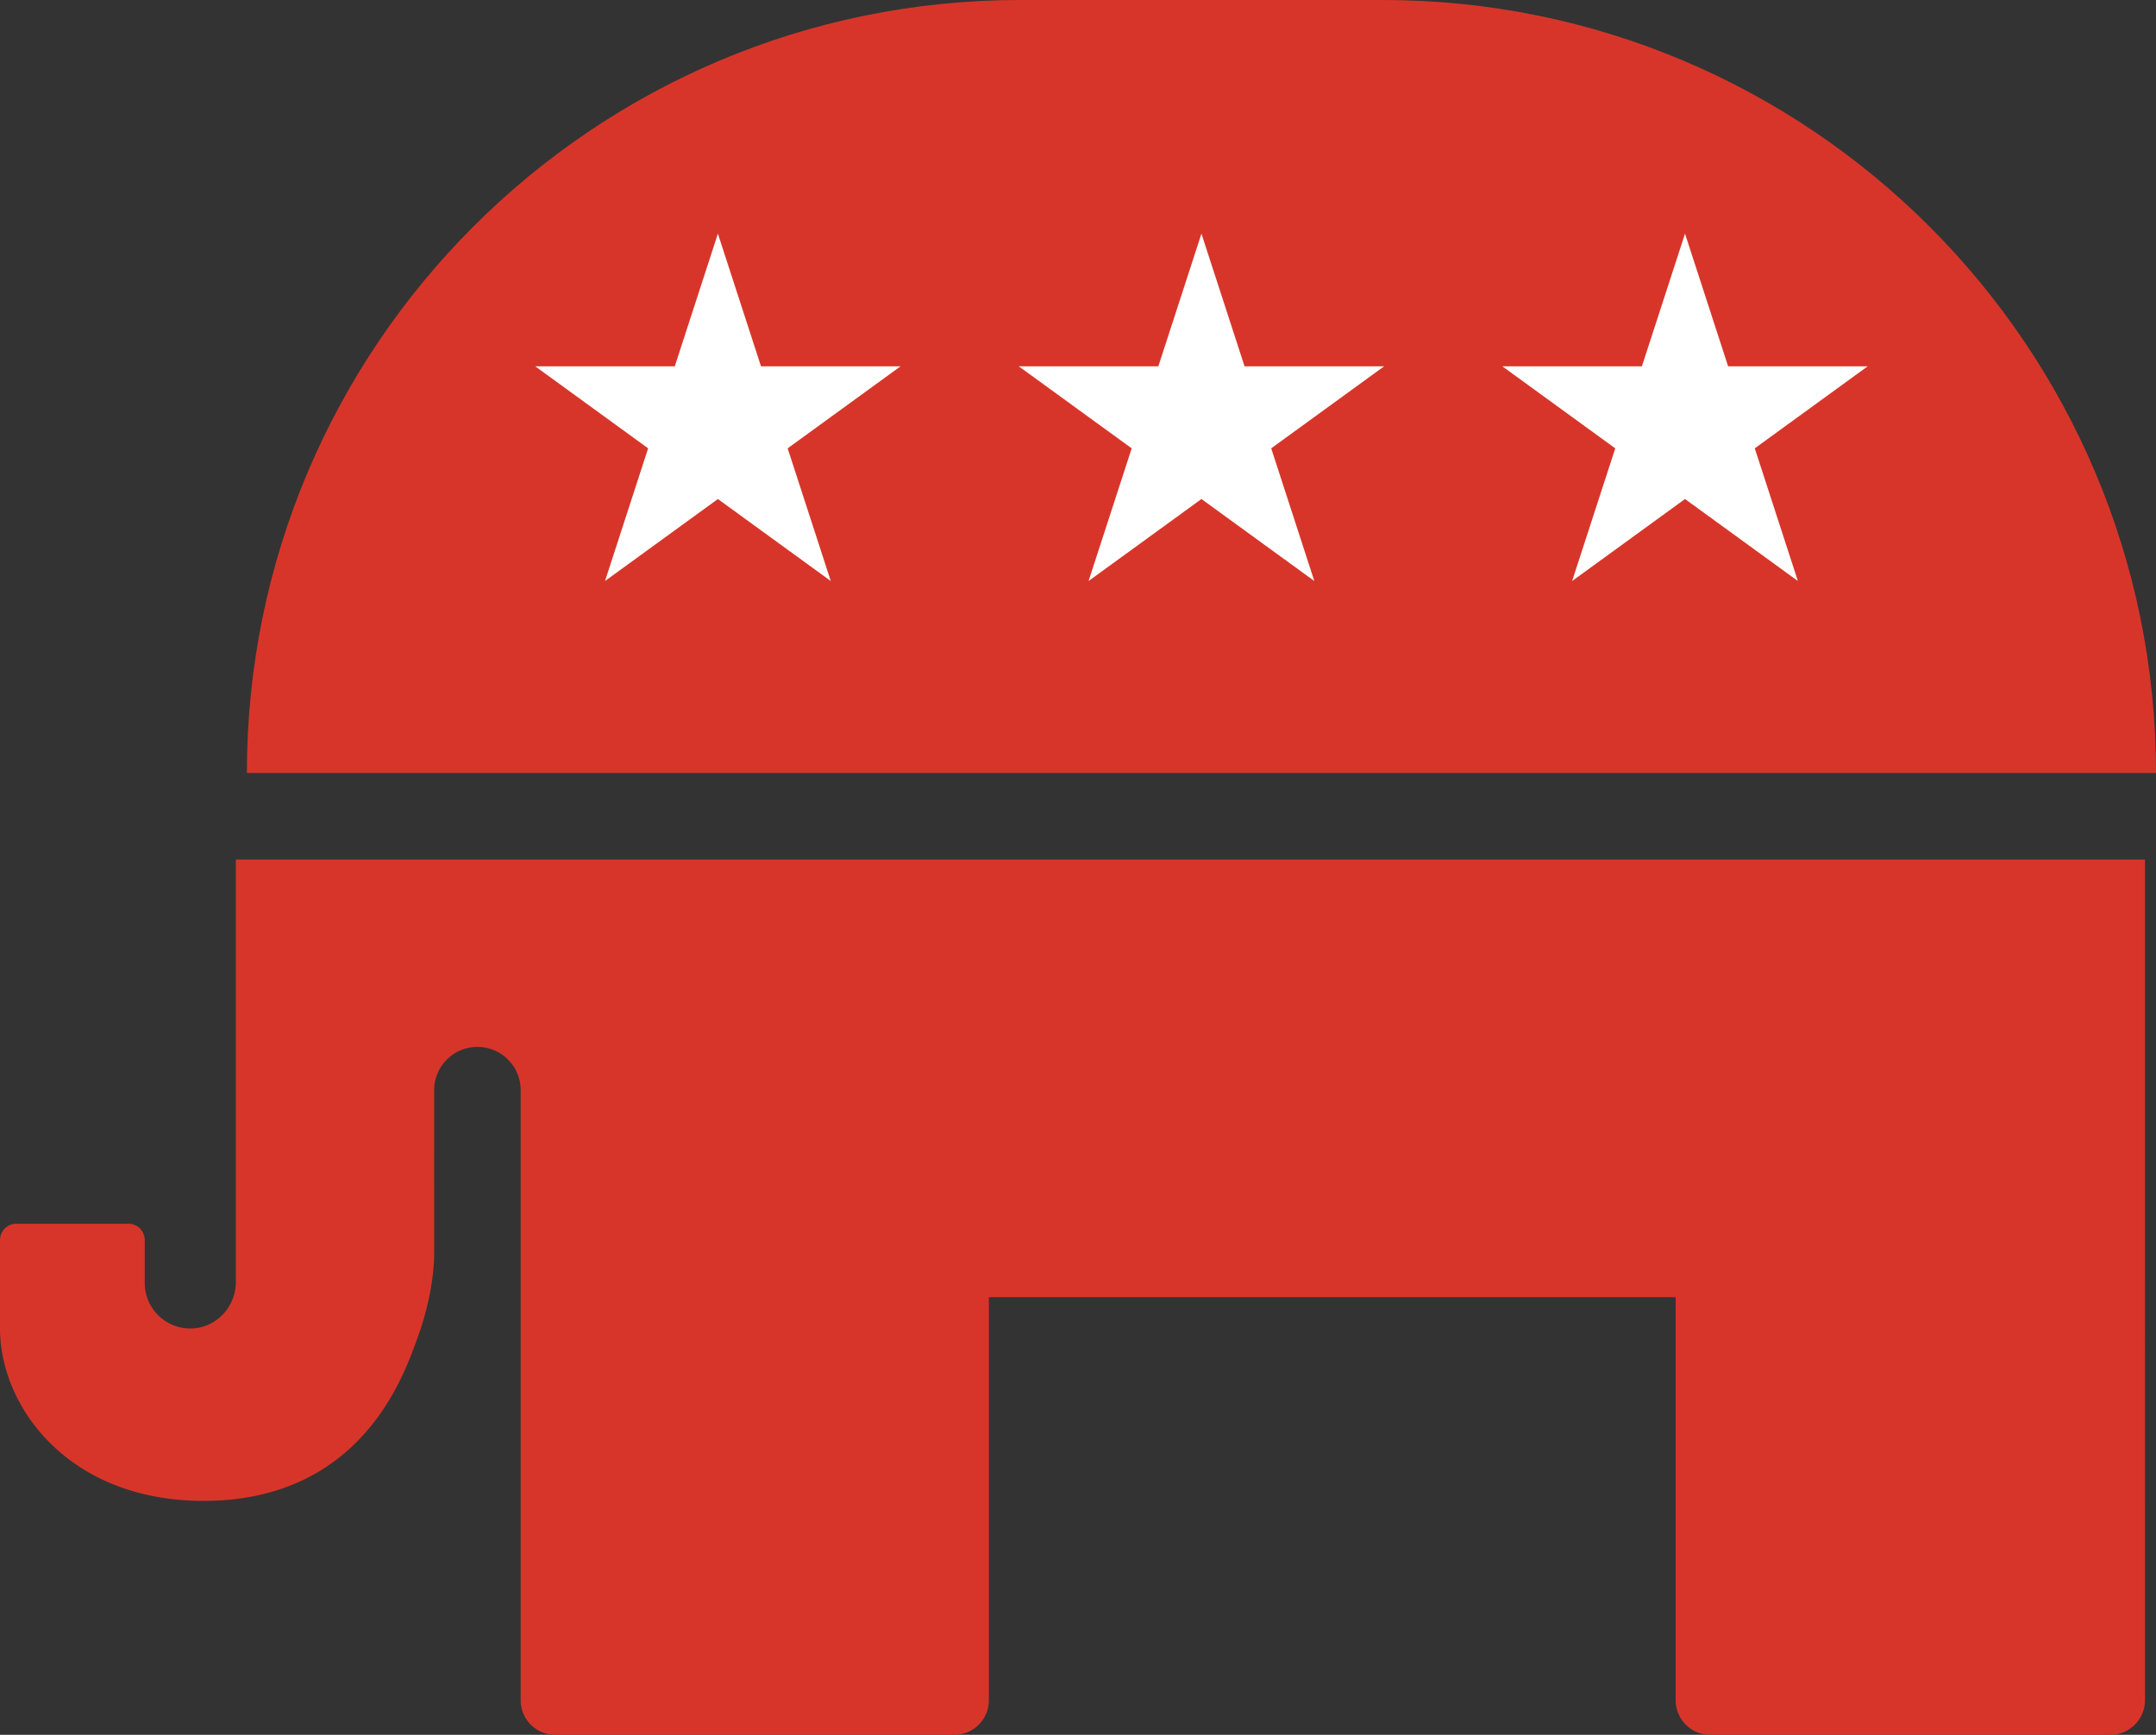
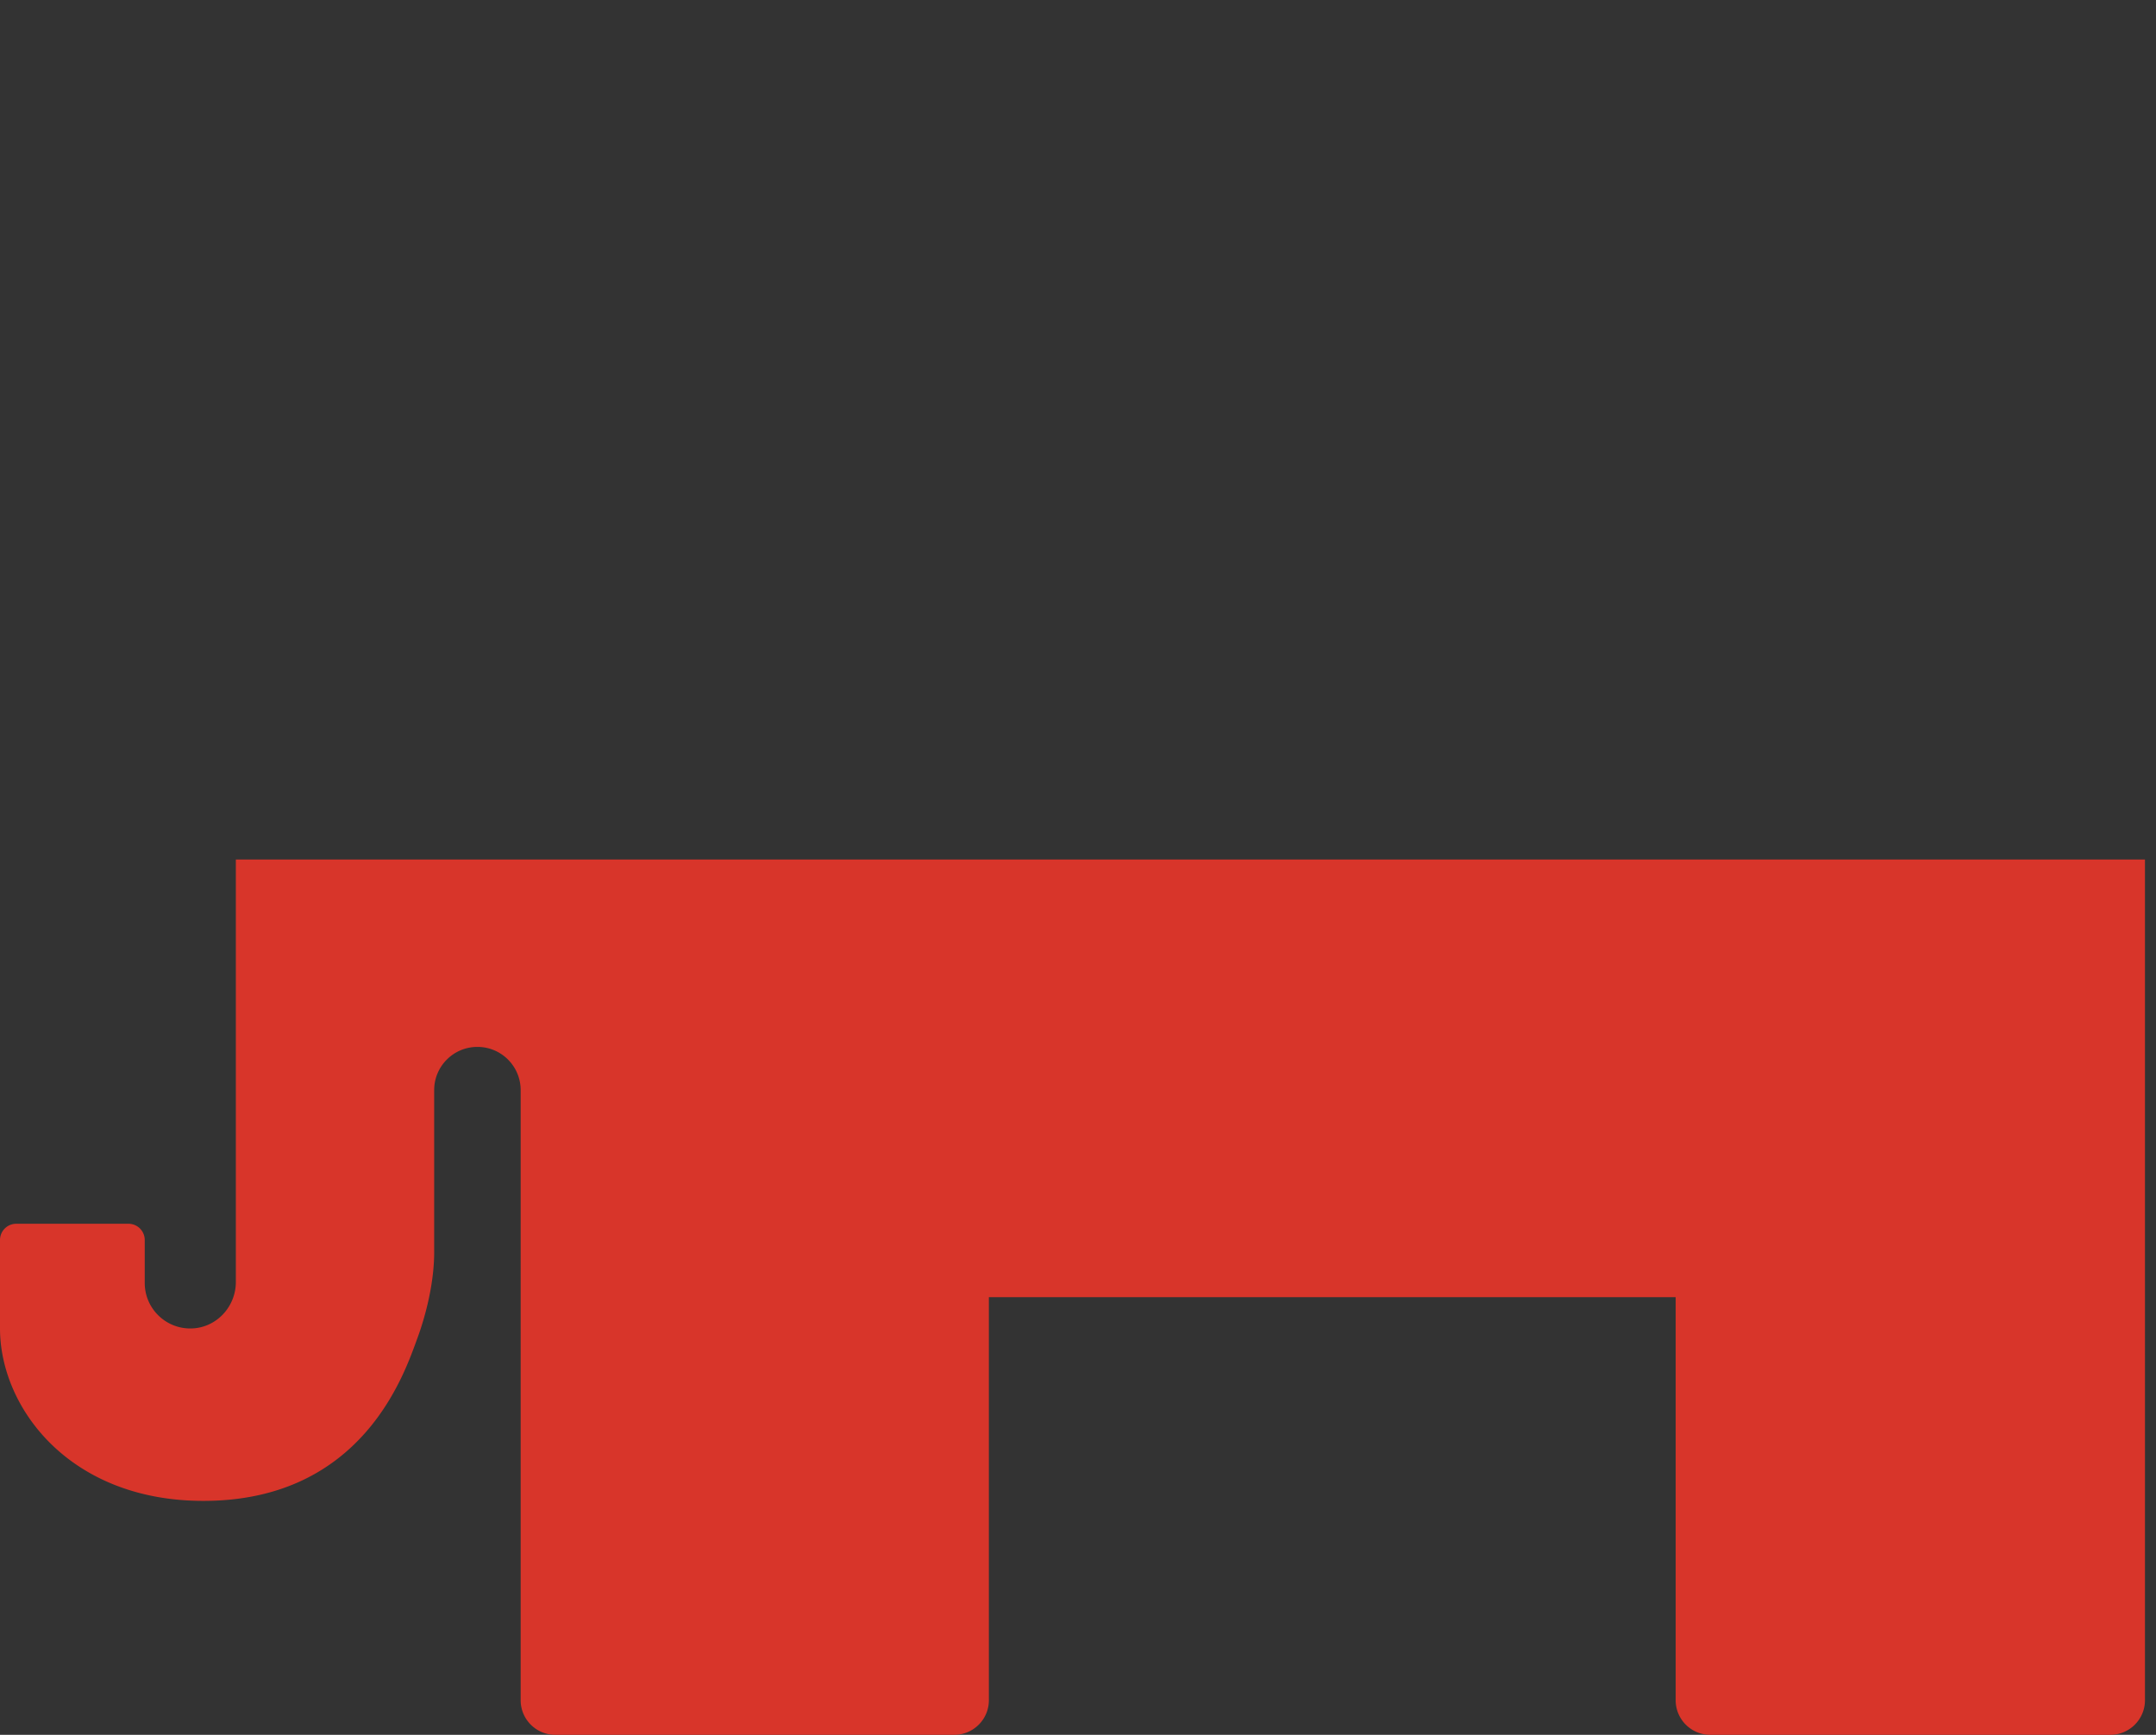
<svg xmlns="http://www.w3.org/2000/svg" viewBox="0 0 964.455 776.109">
  <rect x="0" y="0" width="964.455" height="776.109" fill="#333333" stroke="none" />
-   <path fill="#d8352a" d="M964.455 345.823H110.44C110.441 154.957 265.4 0 456.263 0h162.37c190.864 0 345.822 154.958 345.822 345.822" />
-   <path d="m753.762 104.538-19.286 59.355h-62.41l50.491 36.684-19.285 59.355 50.49-36.684 50.49 36.684-19.285-59.356 50.49-36.683h-62.41zm-216.314 0-19.286 59.355h-62.41l50.491 36.684-19.285 59.355 50.49-36.684 50.49 36.684-19.285-59.356 50.49-36.683h-62.41zm-216.314 0-19.285 59.355h-62.41l50.49 36.684-19.285 59.355 50.49-36.684 50.49 36.684-19.285-59.356 50.49-36.683h-62.41z" fill="#fff" />
  <path fill="#d8352a" d="M105.504 384.519v189.009c0 11.102-8.708 20.484-19.804 20.788-11.52.317-20.956-8.924-20.956-20.363v-19.204a7.27 7.27 0 0 0-7.27-7.27H7.27A7.27 7.27 0 0 0 0 554.75v39.58c0 17.665 7.75 36.949 22.993 51.814 15.25 14.866 37.994 25.314 67.989 25.314 71.489 0 90.063-57.44 95.675-72.622 3.514-9.504 7.773-25.033 7.557-39.677l.005-71.463c0-10.684 8.662-19.344 19.345-19.344 10.685 0 19.346 8.661 19.346 19.345V760.63c0 8.548 6.93 15.478 15.479 15.478h178.49c8.548 0 15.478-6.93 15.478-15.478V580.313h307.229V760.63c0 8.548 6.93 15.478 15.478 15.478h178.974c8.549 0 15.479-6.93 15.479-15.478V384.518z" />
</svg>